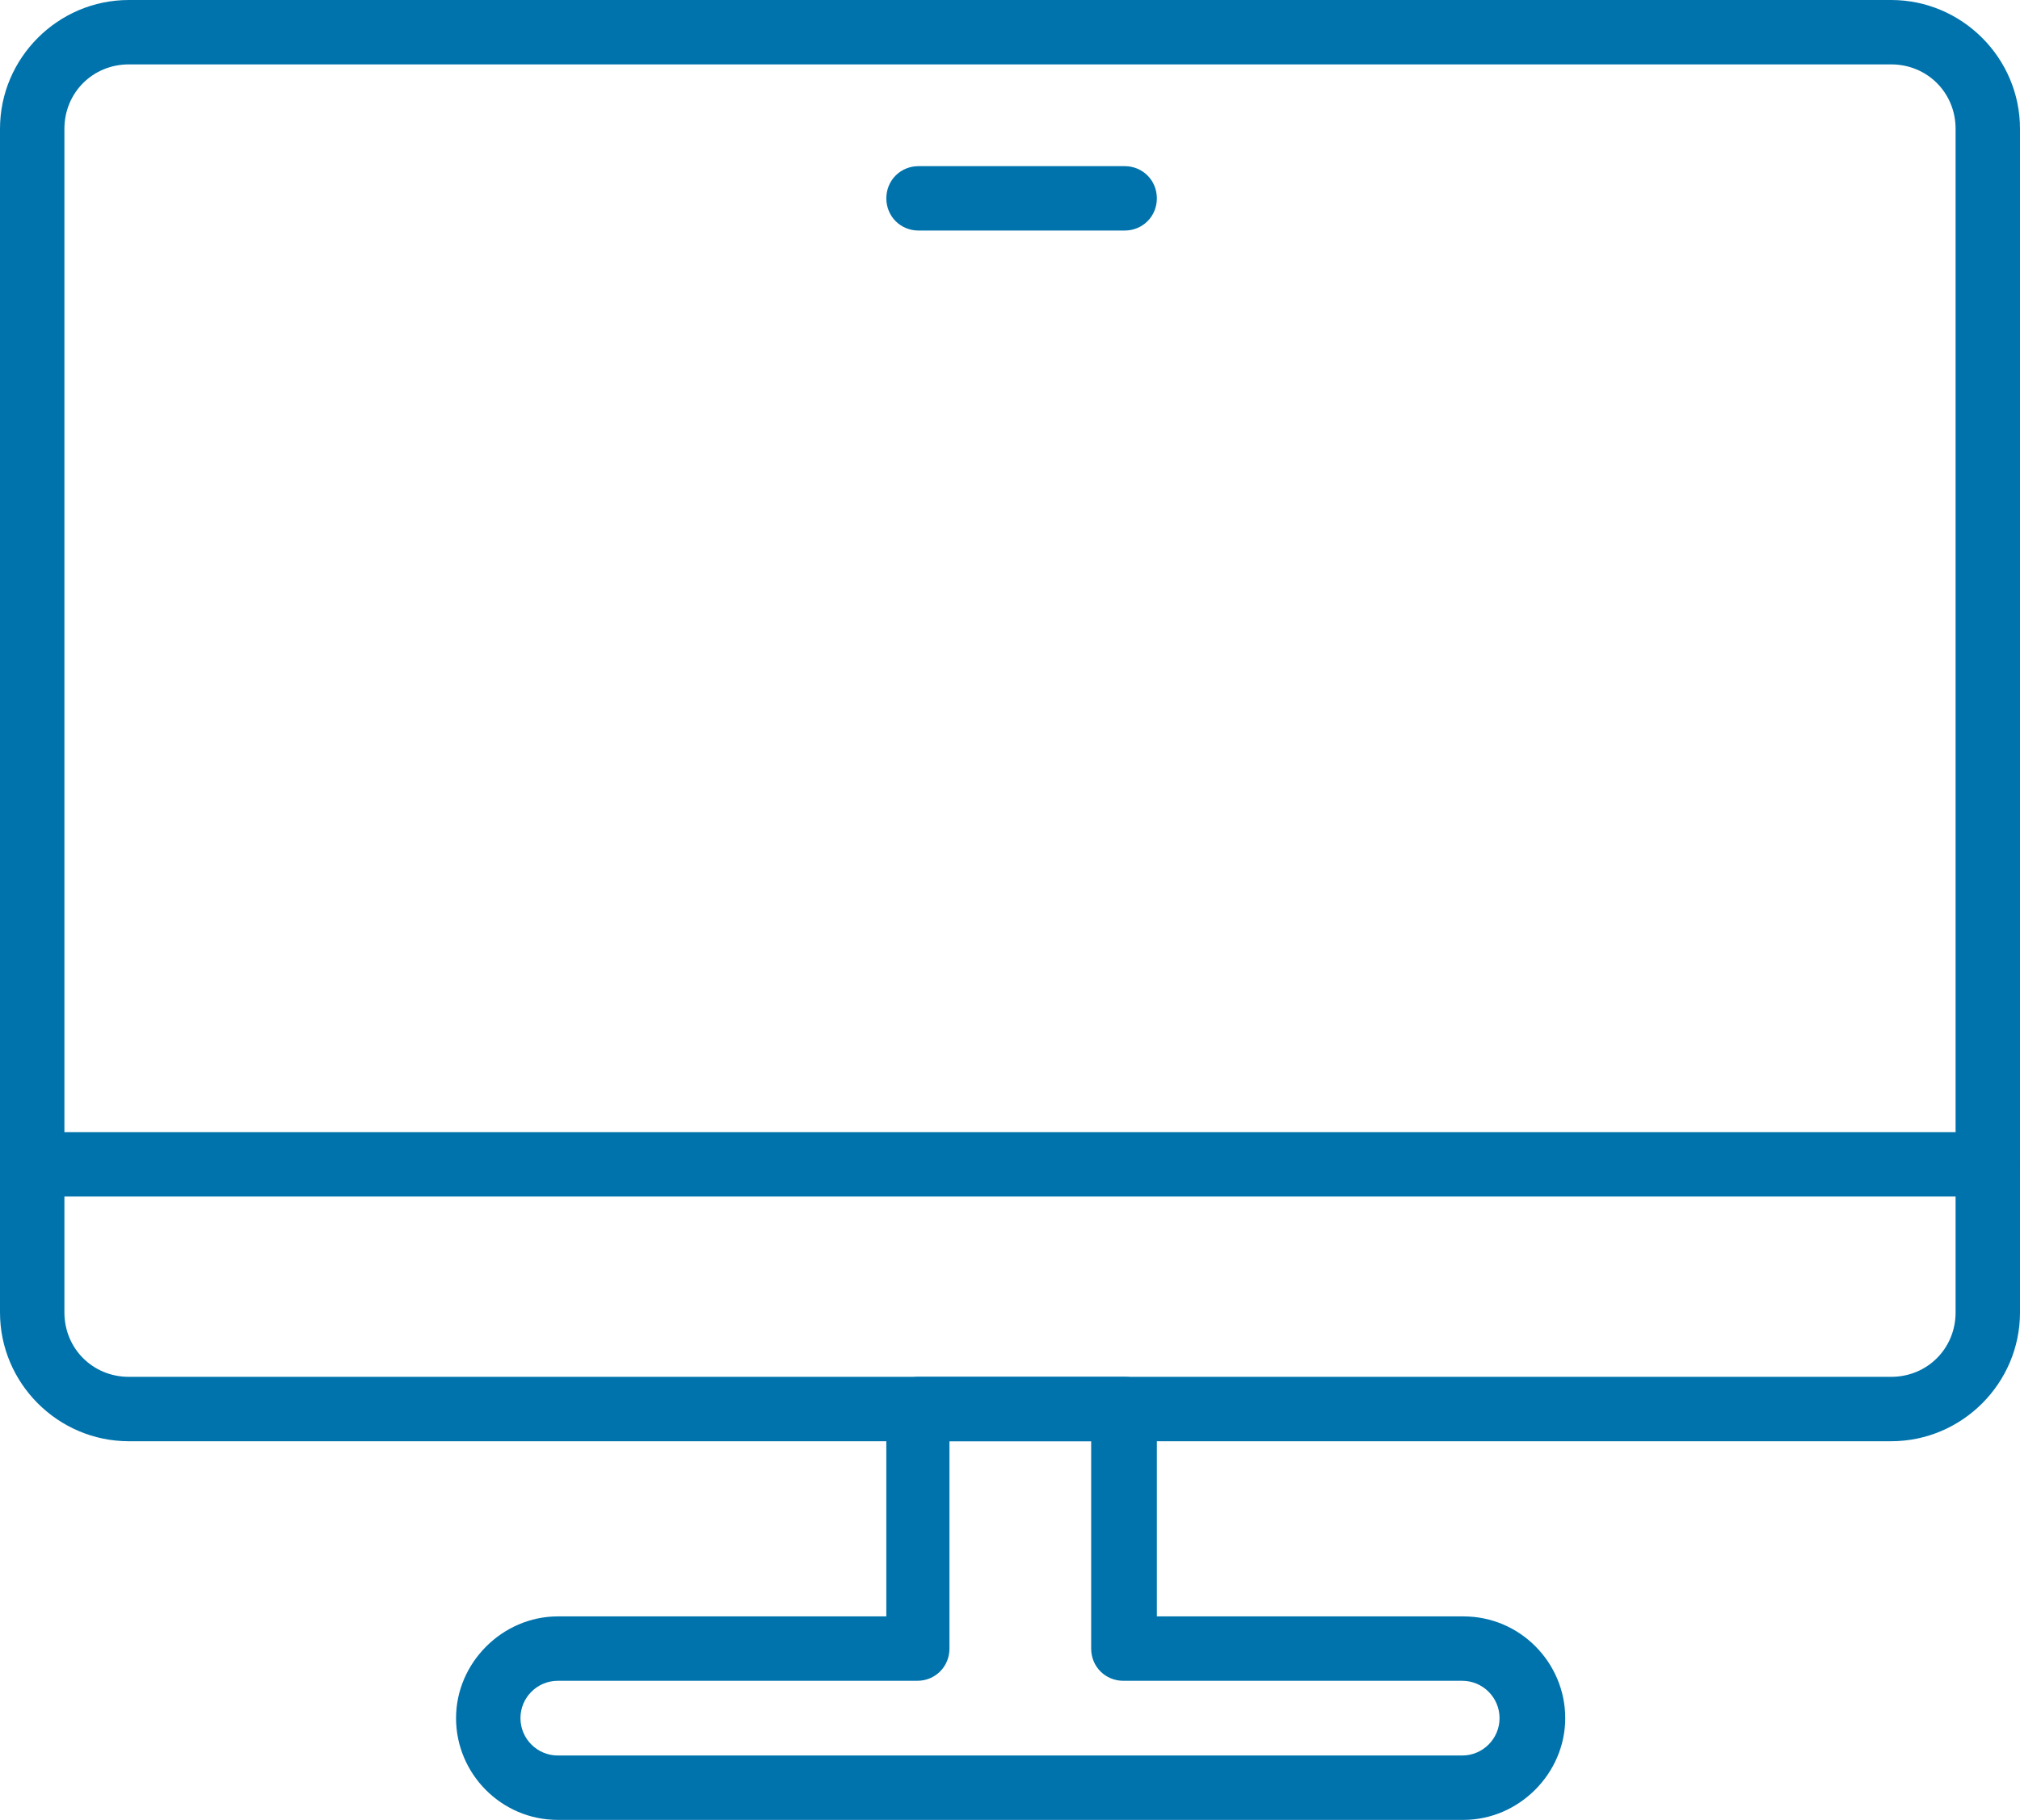
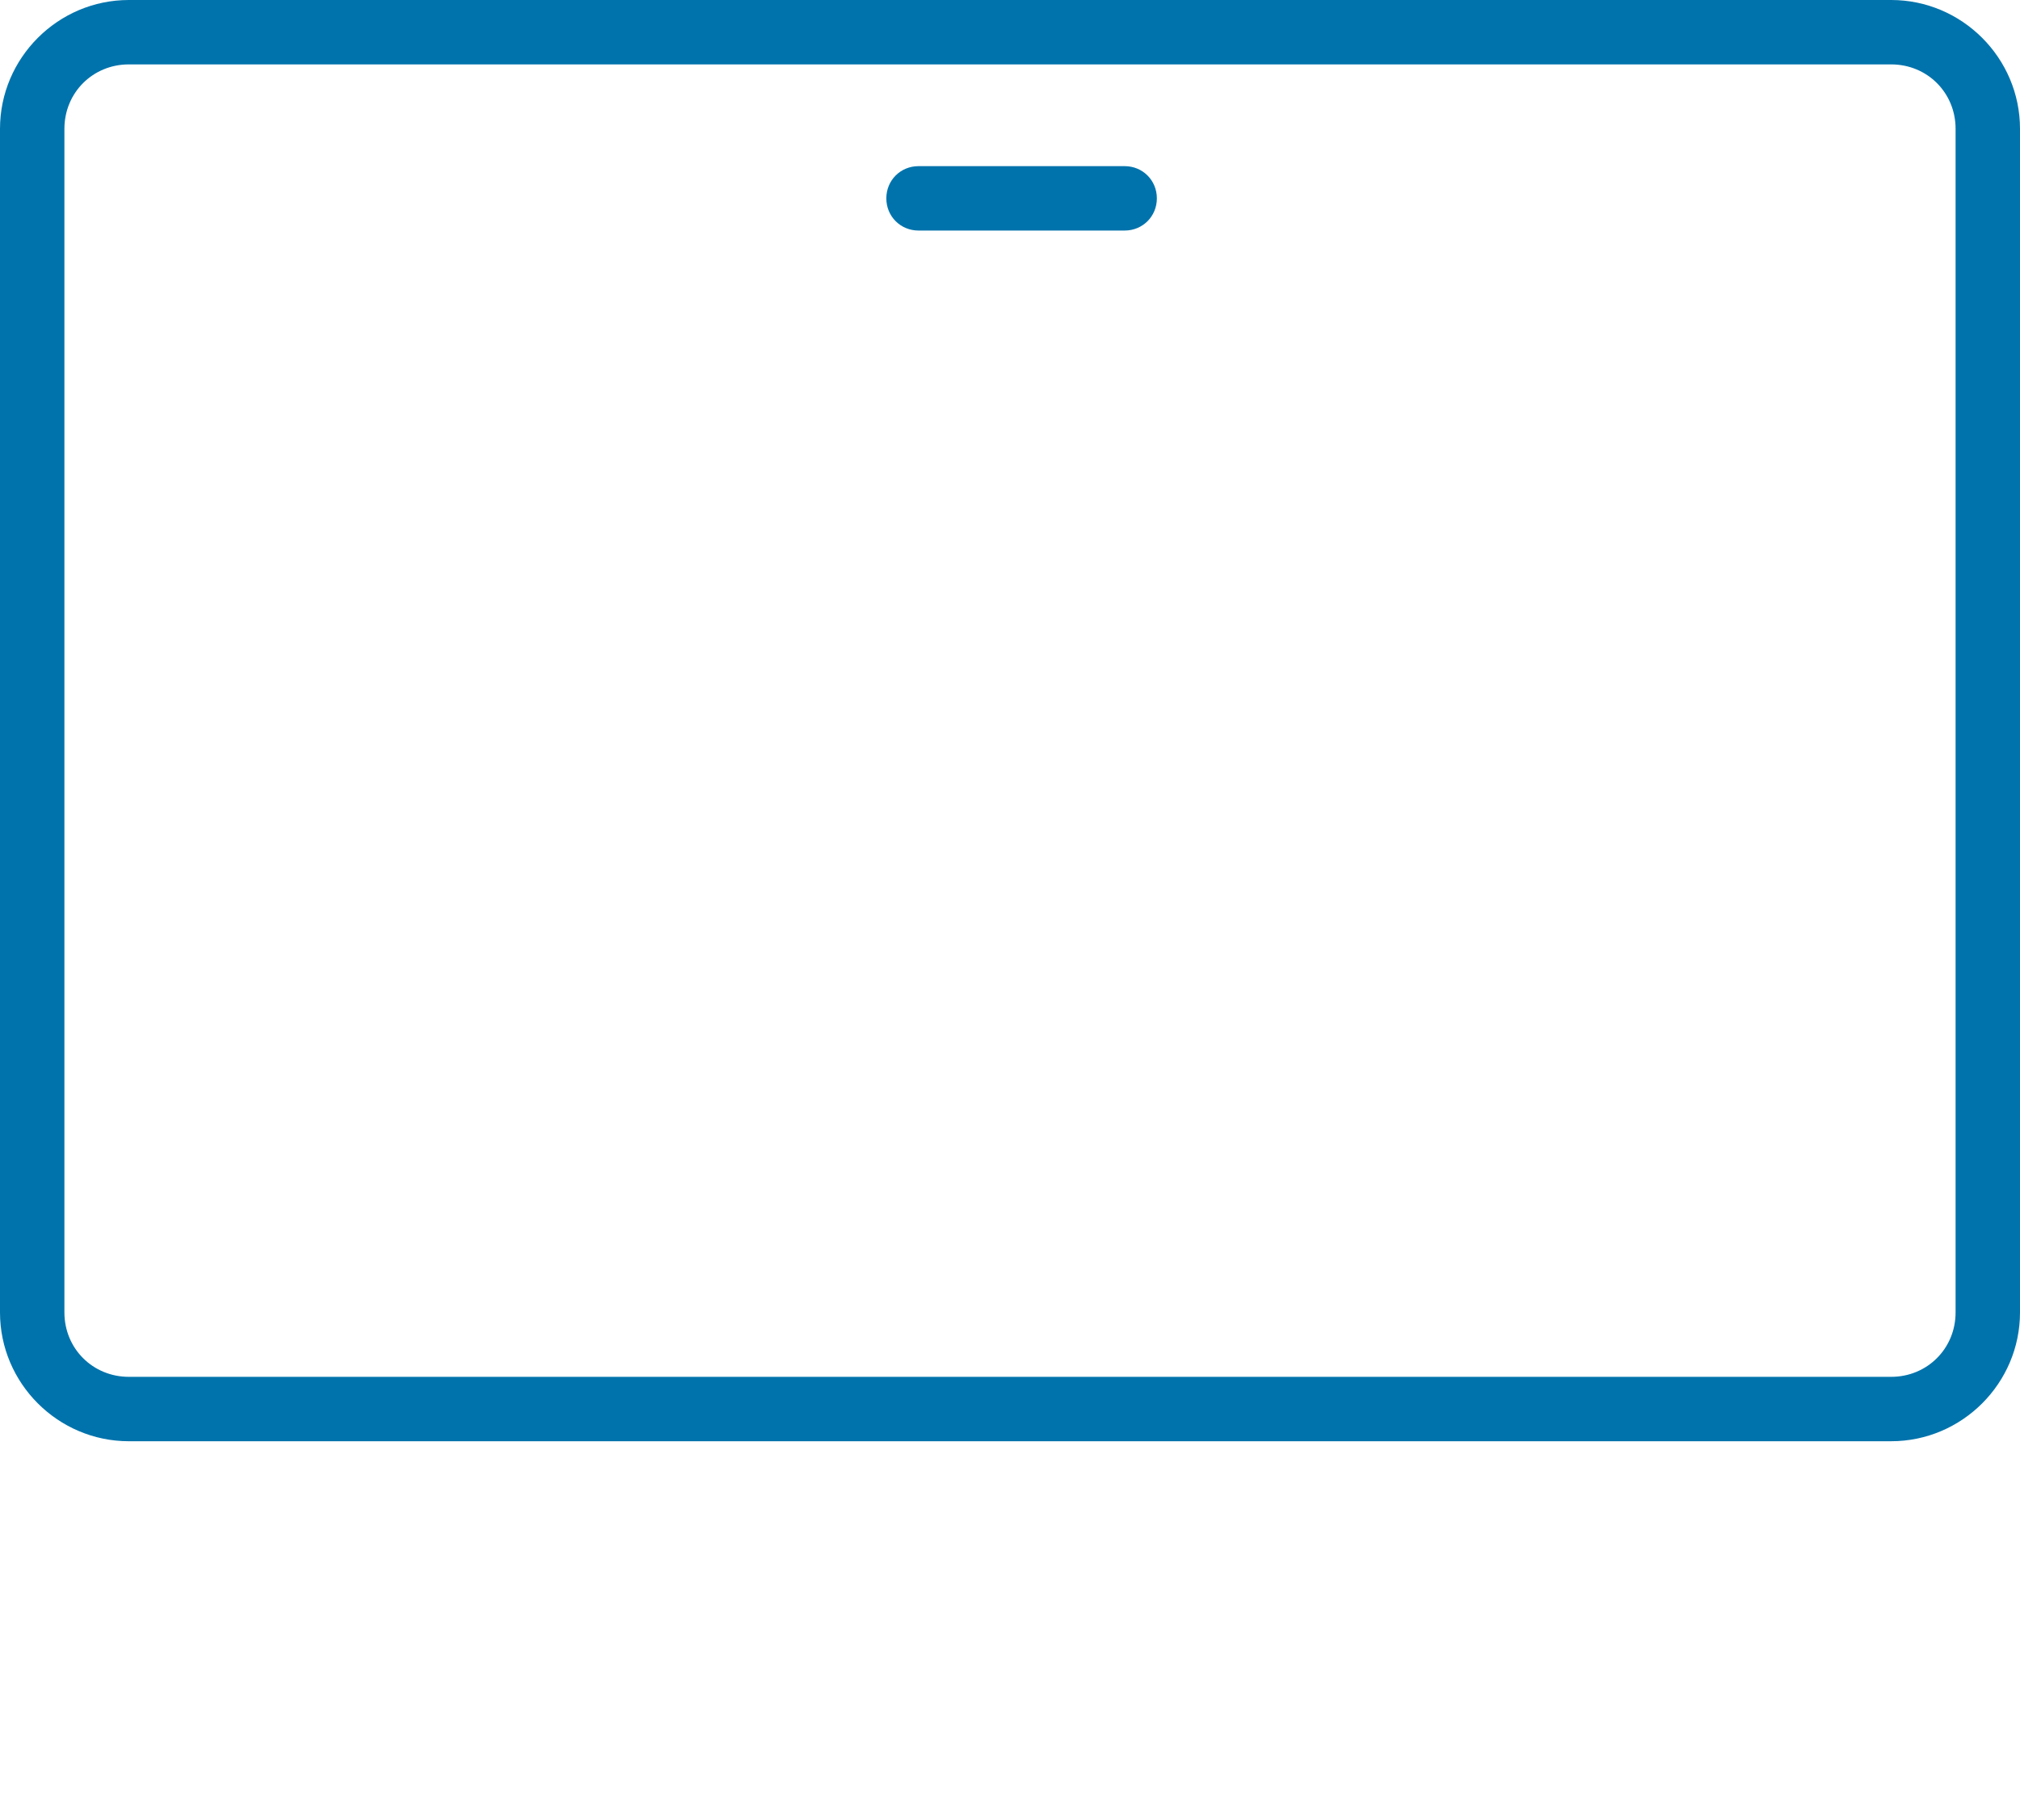
<svg xmlns="http://www.w3.org/2000/svg" id="Livello_1" version="1.1" viewBox="0 0 15.68 14.13">
  <defs>
    <style>
      .st0 {
        fill: #0073ac;
      }
    </style>
  </defs>
  <path class="st0" d="M14.68,11.19H1c-.55,0-1-.45-1-1V1C0,.45.45,0,1,0h13.68c.55,0,1,.45,1,1v9.19c0,.55-.45,1-1,1ZM1,.5c-.28,0-.5.22-.5.5v9.19c0,.28.22.5.5.5h13.68c.28,0,.5-.22.5-.5V1c0-.28-.22-.5-.5-.5H1Z" />
-   <path class="st0" d="M15.43,9.29H.25c-.14,0-.25-.11-.25-.25s.11-.25.25-.25h15.18c.14,0,.25.11.25.25s-.11.25-.25.25Z" />
  <path class="st0" d="M8.73,1.79h-1.6c-.14,0-.25-.11-.25-.25s.11-.25.25-.25h1.6c.14,0,.25.11.25.25s-.11.25-.25.25Z" />
-   <path class="st0" d="M11.35,14.13h-7.02c-.44,0-.79-.36-.79-.79s.36-.79.79-.79h2.55v-1.61c0-.14.11-.25.25-.25h1.6c.14,0,.25.11.25.25v1.61h2.38c.44,0,.79.36.79.79s-.36.79-.79.79ZM4.33,13.05c-.16,0-.29.13-.29.29s.13.29.29.29h7.02c.16,0,.29-.13.29-.29s-.13-.29-.29-.29h-2.63c-.14,0-.25-.11-.25-.25v-1.61h-1.1v1.61c0,.14-.11.25-.25.25h-2.8Z" />
</svg>